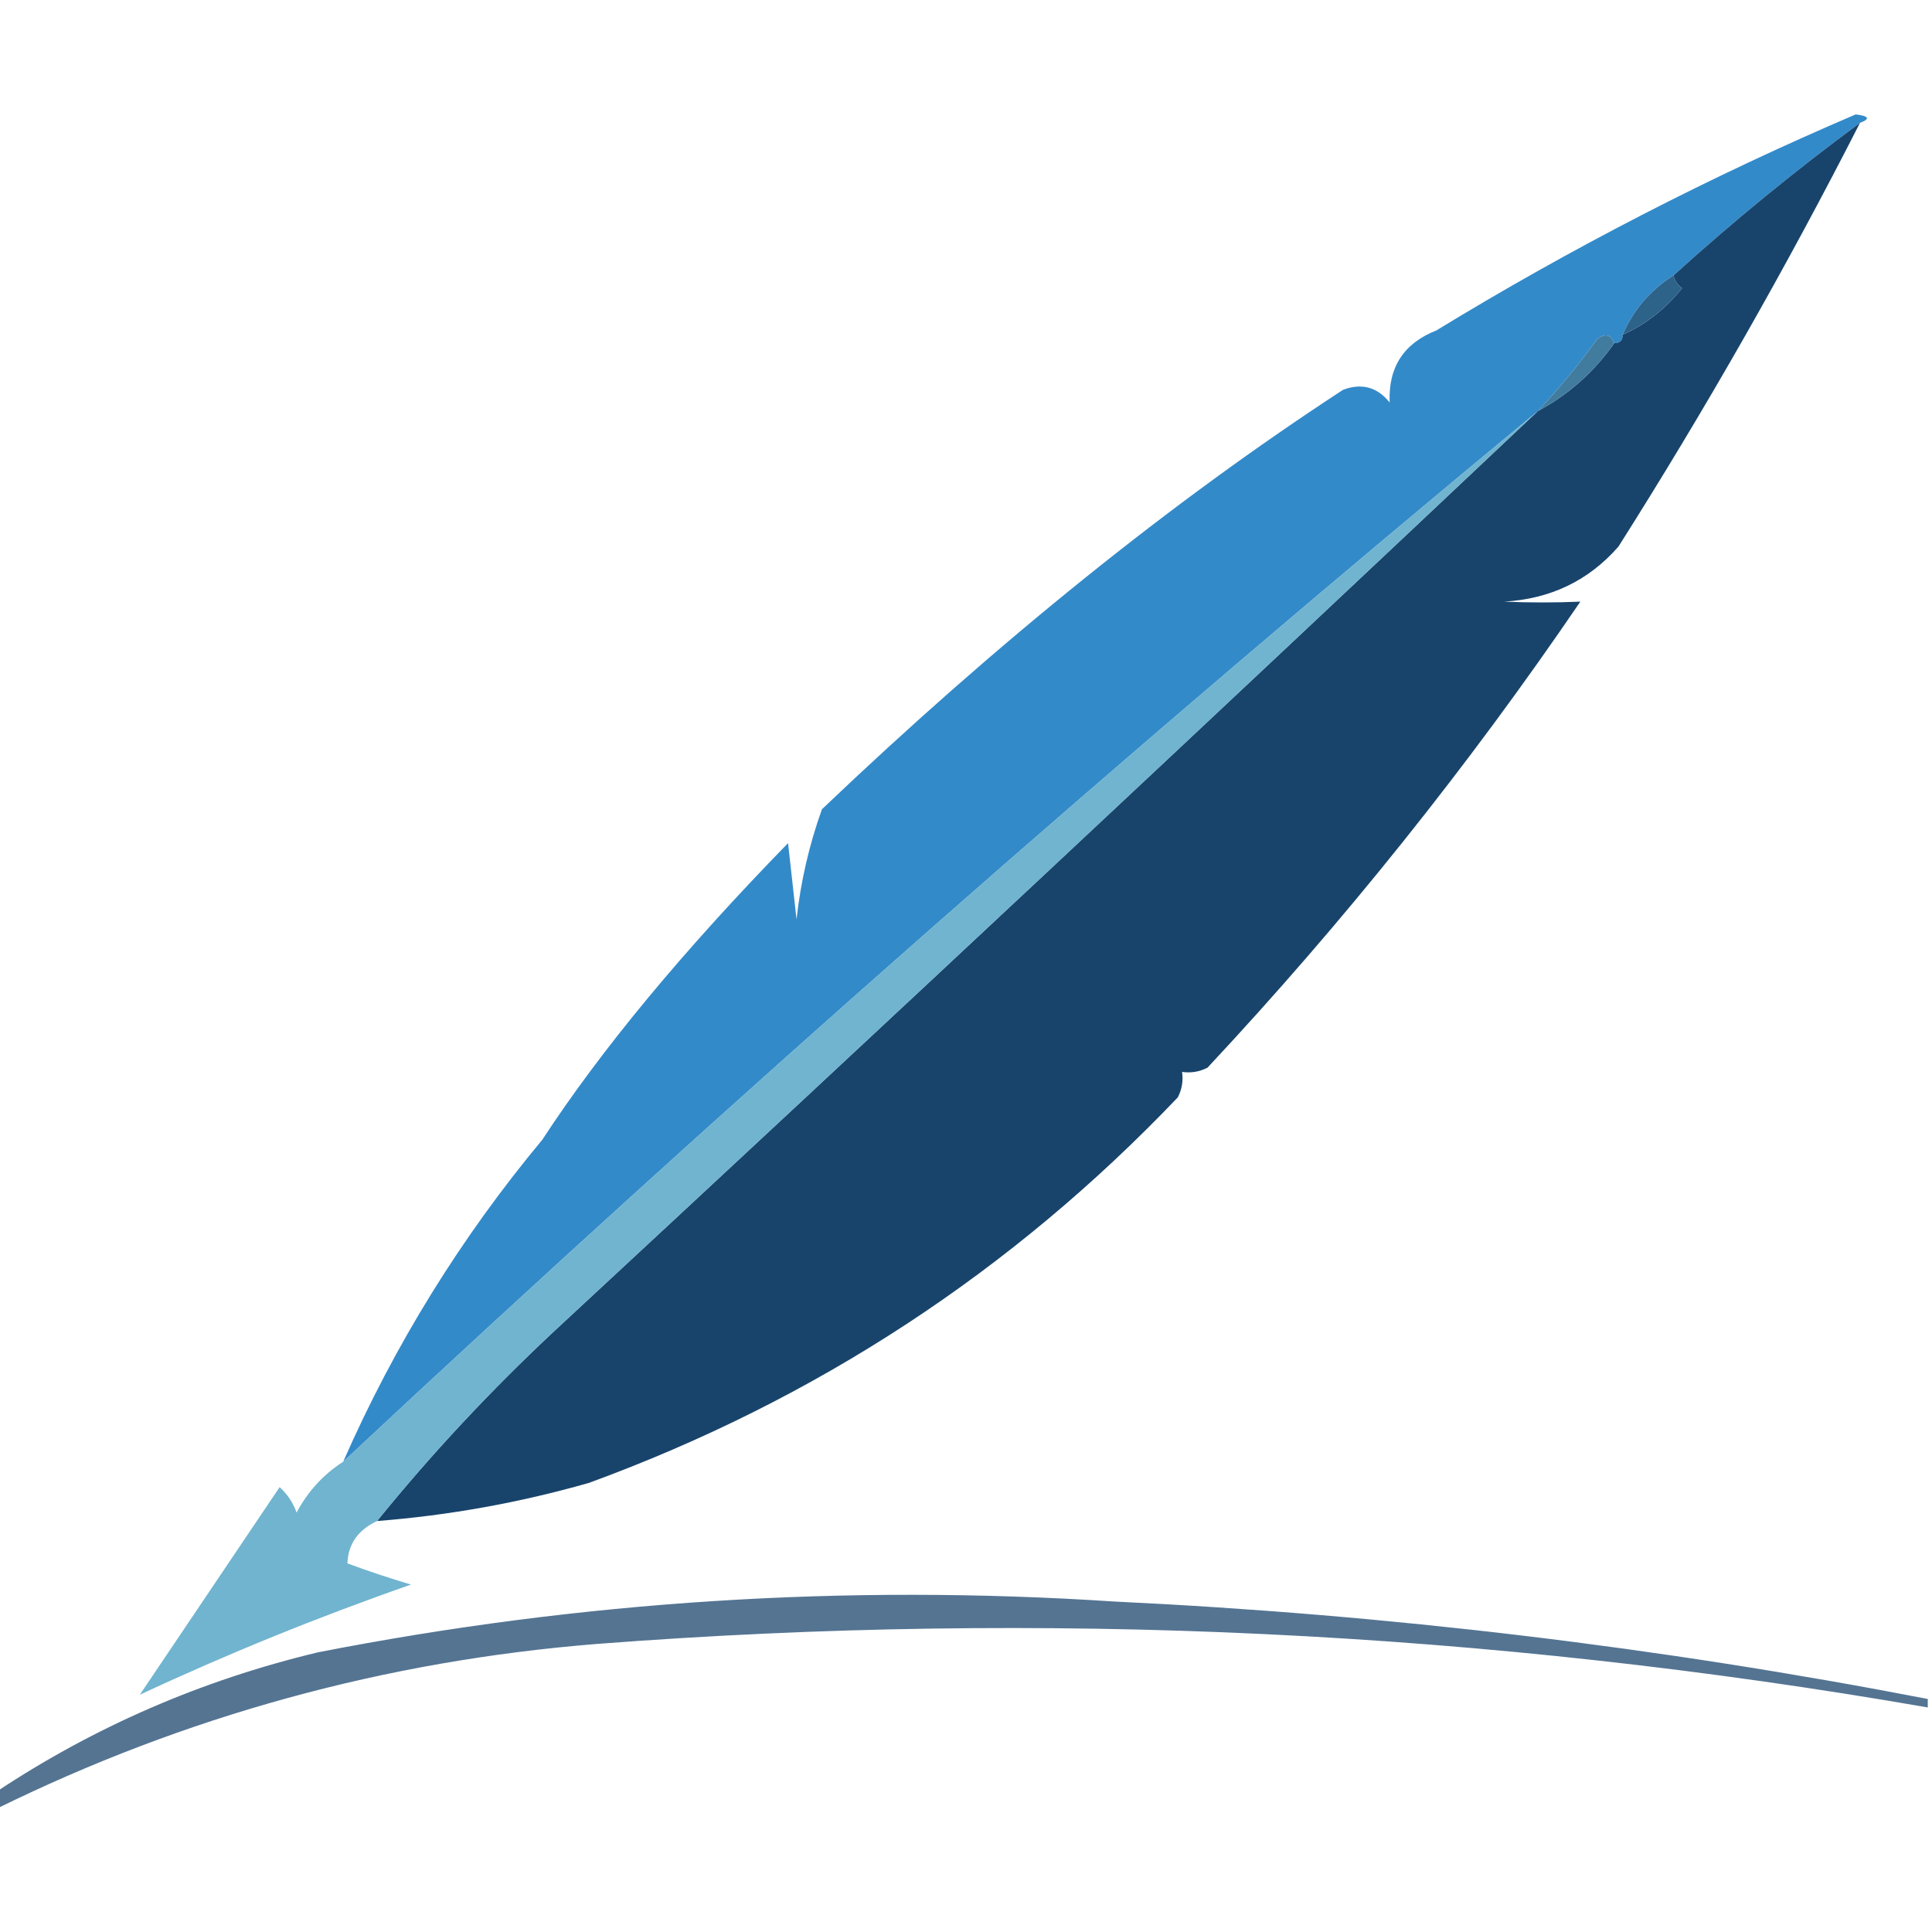
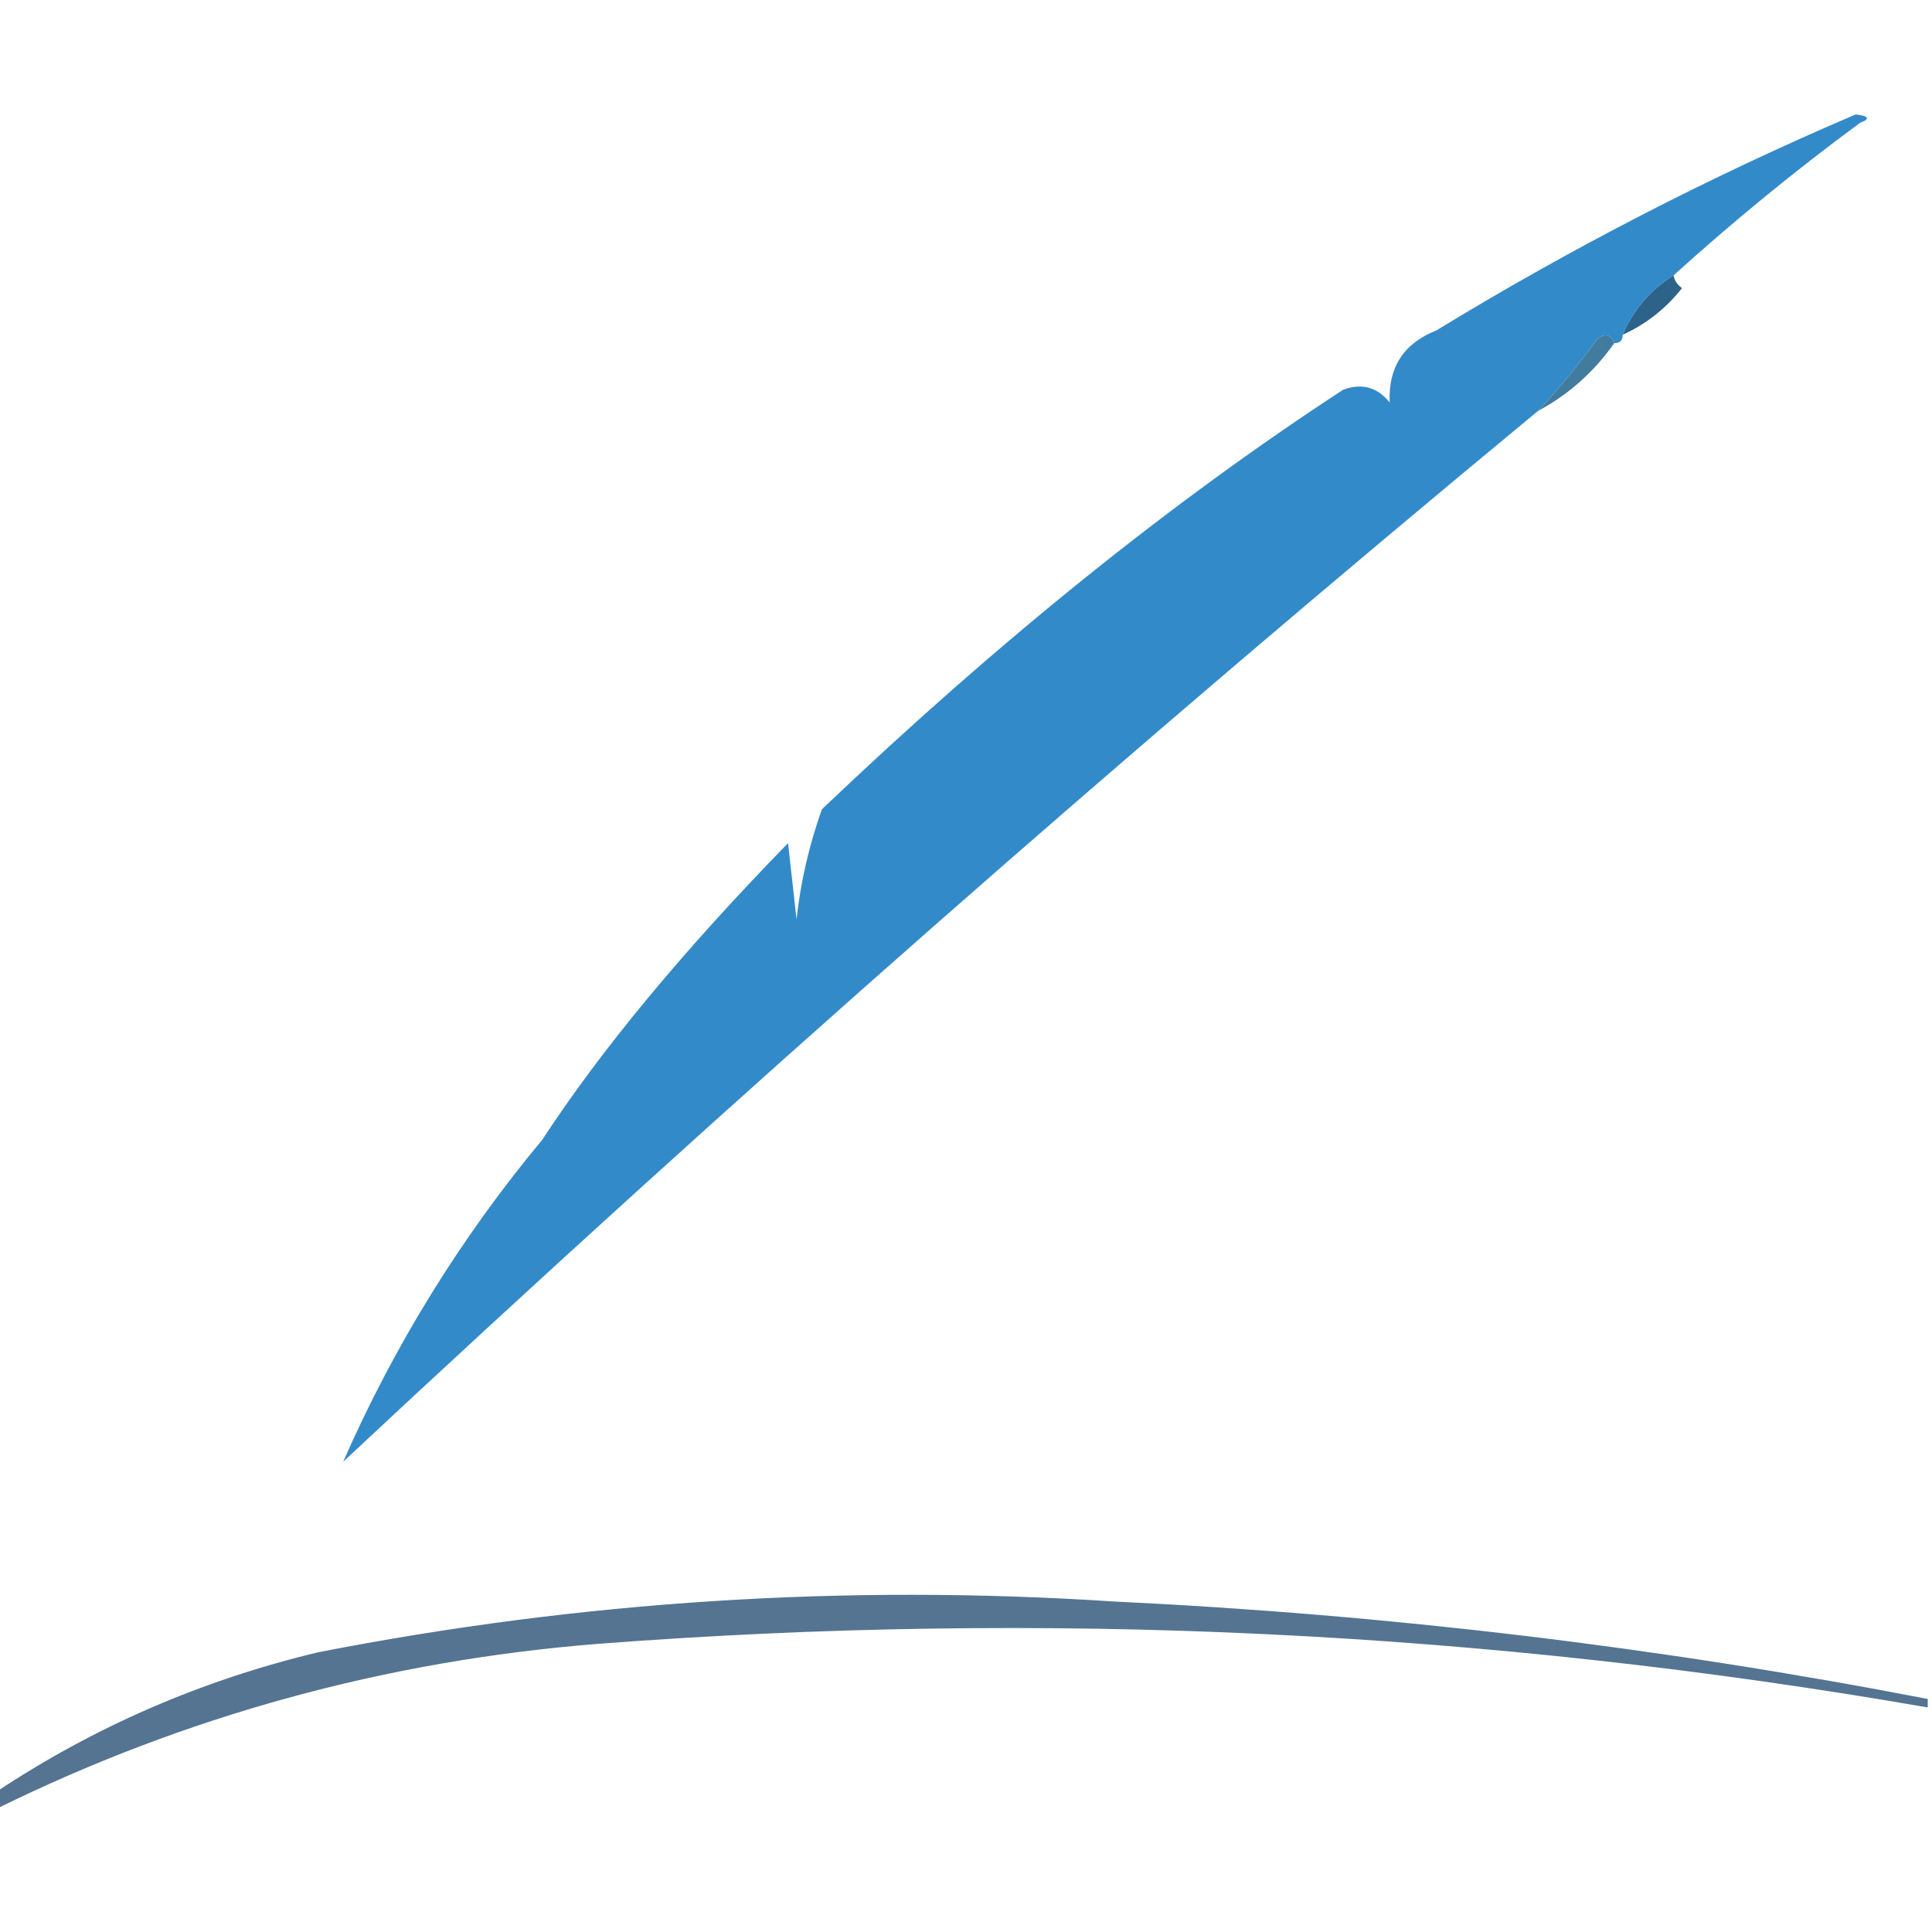
<svg xmlns="http://www.w3.org/2000/svg" version="1.1" width="228px" height="228px">
  <svg version="1.1" width="228px" height="228px" style="shape-rendering:geometricPrecision; text-rendering:geometricPrecision; image-rendering:optimizeQuality; fill-rule:evenodd; clip-rule:evenodd">
    <g>
      <path style="opacity:0.951" fill="#2985c7" d="M 219.5,14.5 C 211.876,20.122 204.543,26.122 197.5,32.5C 194.757,34.239 192.757,36.573 191.5,39.5C 191.5,40.167 191.167,40.5 190.5,40.5C 190.103,39.475 189.437,39.308 188.5,40C 186.332,42.998 183.999,45.831 181.5,48.5C 133.333,88.322 86.334,129.655 40.5,172.5C 46.557,158.716 54.39,146.05 64,134.5C 70.942,123.876 80.609,112.21 93,99.5C 93.333,102.5 93.667,105.5 94,108.5C 94.493,104.032 95.493,99.698 97,95.5C 117.794,75.684 138.294,59.184 158.5,46C 160.701,45.175 162.534,45.675 164,47.5C 163.815,43.353 165.648,40.52 169.5,39C 185.342,29.328 201.842,20.828 219,13.5C 220.579,13.697 220.745,14.031 219.5,14.5 Z" />
    </g>
    <g>
-       <path style="opacity:0.969" fill="#123f68" d="M 219.5,14.5 C 210.783,31.6 201.283,48.267 191,64.5C 187.486,68.52 182.986,70.686 177.5,71C 180.514,71.128 183.514,71.128 186.5,71C 173.275,90.428 158.608,108.762 142.5,126C 141.552,126.483 140.552,126.649 139.5,126.5C 139.649,127.552 139.483,128.552 139,129.5C 119.409,150.051 96.242,165.217 69.5,175C 61.308,177.339 52.974,178.839 44.5,179.5C 50.906,171.589 57.906,164.089 65.5,157C 104.364,120.967 143.031,84.8 181.5,48.5C 185.1,46.57 188.1,43.903 190.5,40.5C 191.167,40.5 191.5,40.167 191.5,39.5C 194.245,38.263 196.578,36.429 198.5,34C 197.944,33.617 197.611,33.117 197.5,32.5C 204.543,26.122 211.876,20.122 219.5,14.5 Z" />
-     </g>
+       </g>
    <g>
      <path style="opacity:1" fill="#2d6289" d="M 197.5,32.5 C 197.611,33.117 197.944,33.617 198.5,34C 196.578,36.429 194.245,38.263 191.5,39.5C 192.757,36.573 194.757,34.239 197.5,32.5 Z" />
    </g>
    <g>
      <path style="opacity:1" fill="#417c9f" d="M 190.5,40.5 C 188.1,43.903 185.1,46.57 181.5,48.5C 183.999,45.831 186.332,42.998 188.5,40C 189.437,39.308 190.103,39.475 190.5,40.5 Z" />
    </g>
    <g>
-       <path style="opacity:0.948" fill="#69b0cc" d="M 181.5,48.5 C 143.031,84.8 104.364,120.967 65.5,157C 57.906,164.089 50.906,171.589 44.5,179.5C 42.243,180.562 41.077,182.228 41,184.5C 43.447,185.406 45.947,186.239 48.5,187C 37.506,190.841 26.839,195.174 16.5,200C 22,191.833 27.5,183.667 33,175.5C 33.915,176.328 34.581,177.328 35,178.5C 36.331,176.004 38.164,174.004 40.5,172.5C 86.334,129.655 133.333,88.322 181.5,48.5 Z" />
-     </g>
+       </g>
    <g>
      <path style="opacity:0.722" fill="#123f68" d="M 227.5,200.5 C 227.5,200.833 227.5,201.167 227.5,201.5C 175.481,192.459 123.148,189.959 70.5,194C 45.499,195.998 21.832,202.498 -0.5,213.5C -0.5,212.833 -0.5,212.167 -0.5,211.5C 11.101,203.791 23.768,198.291 37.5,195C 68.552,188.925 99.885,186.925 131.5,189C 163.824,190.541 195.824,194.374 227.5,200.5 Z" />
    </g>
  </svg>
  <style>@media (prefers-color-scheme: light) { :root { filter: none; } }
@media (prefers-color-scheme: dark) { :root { filter: none; } }
</style>
</svg>